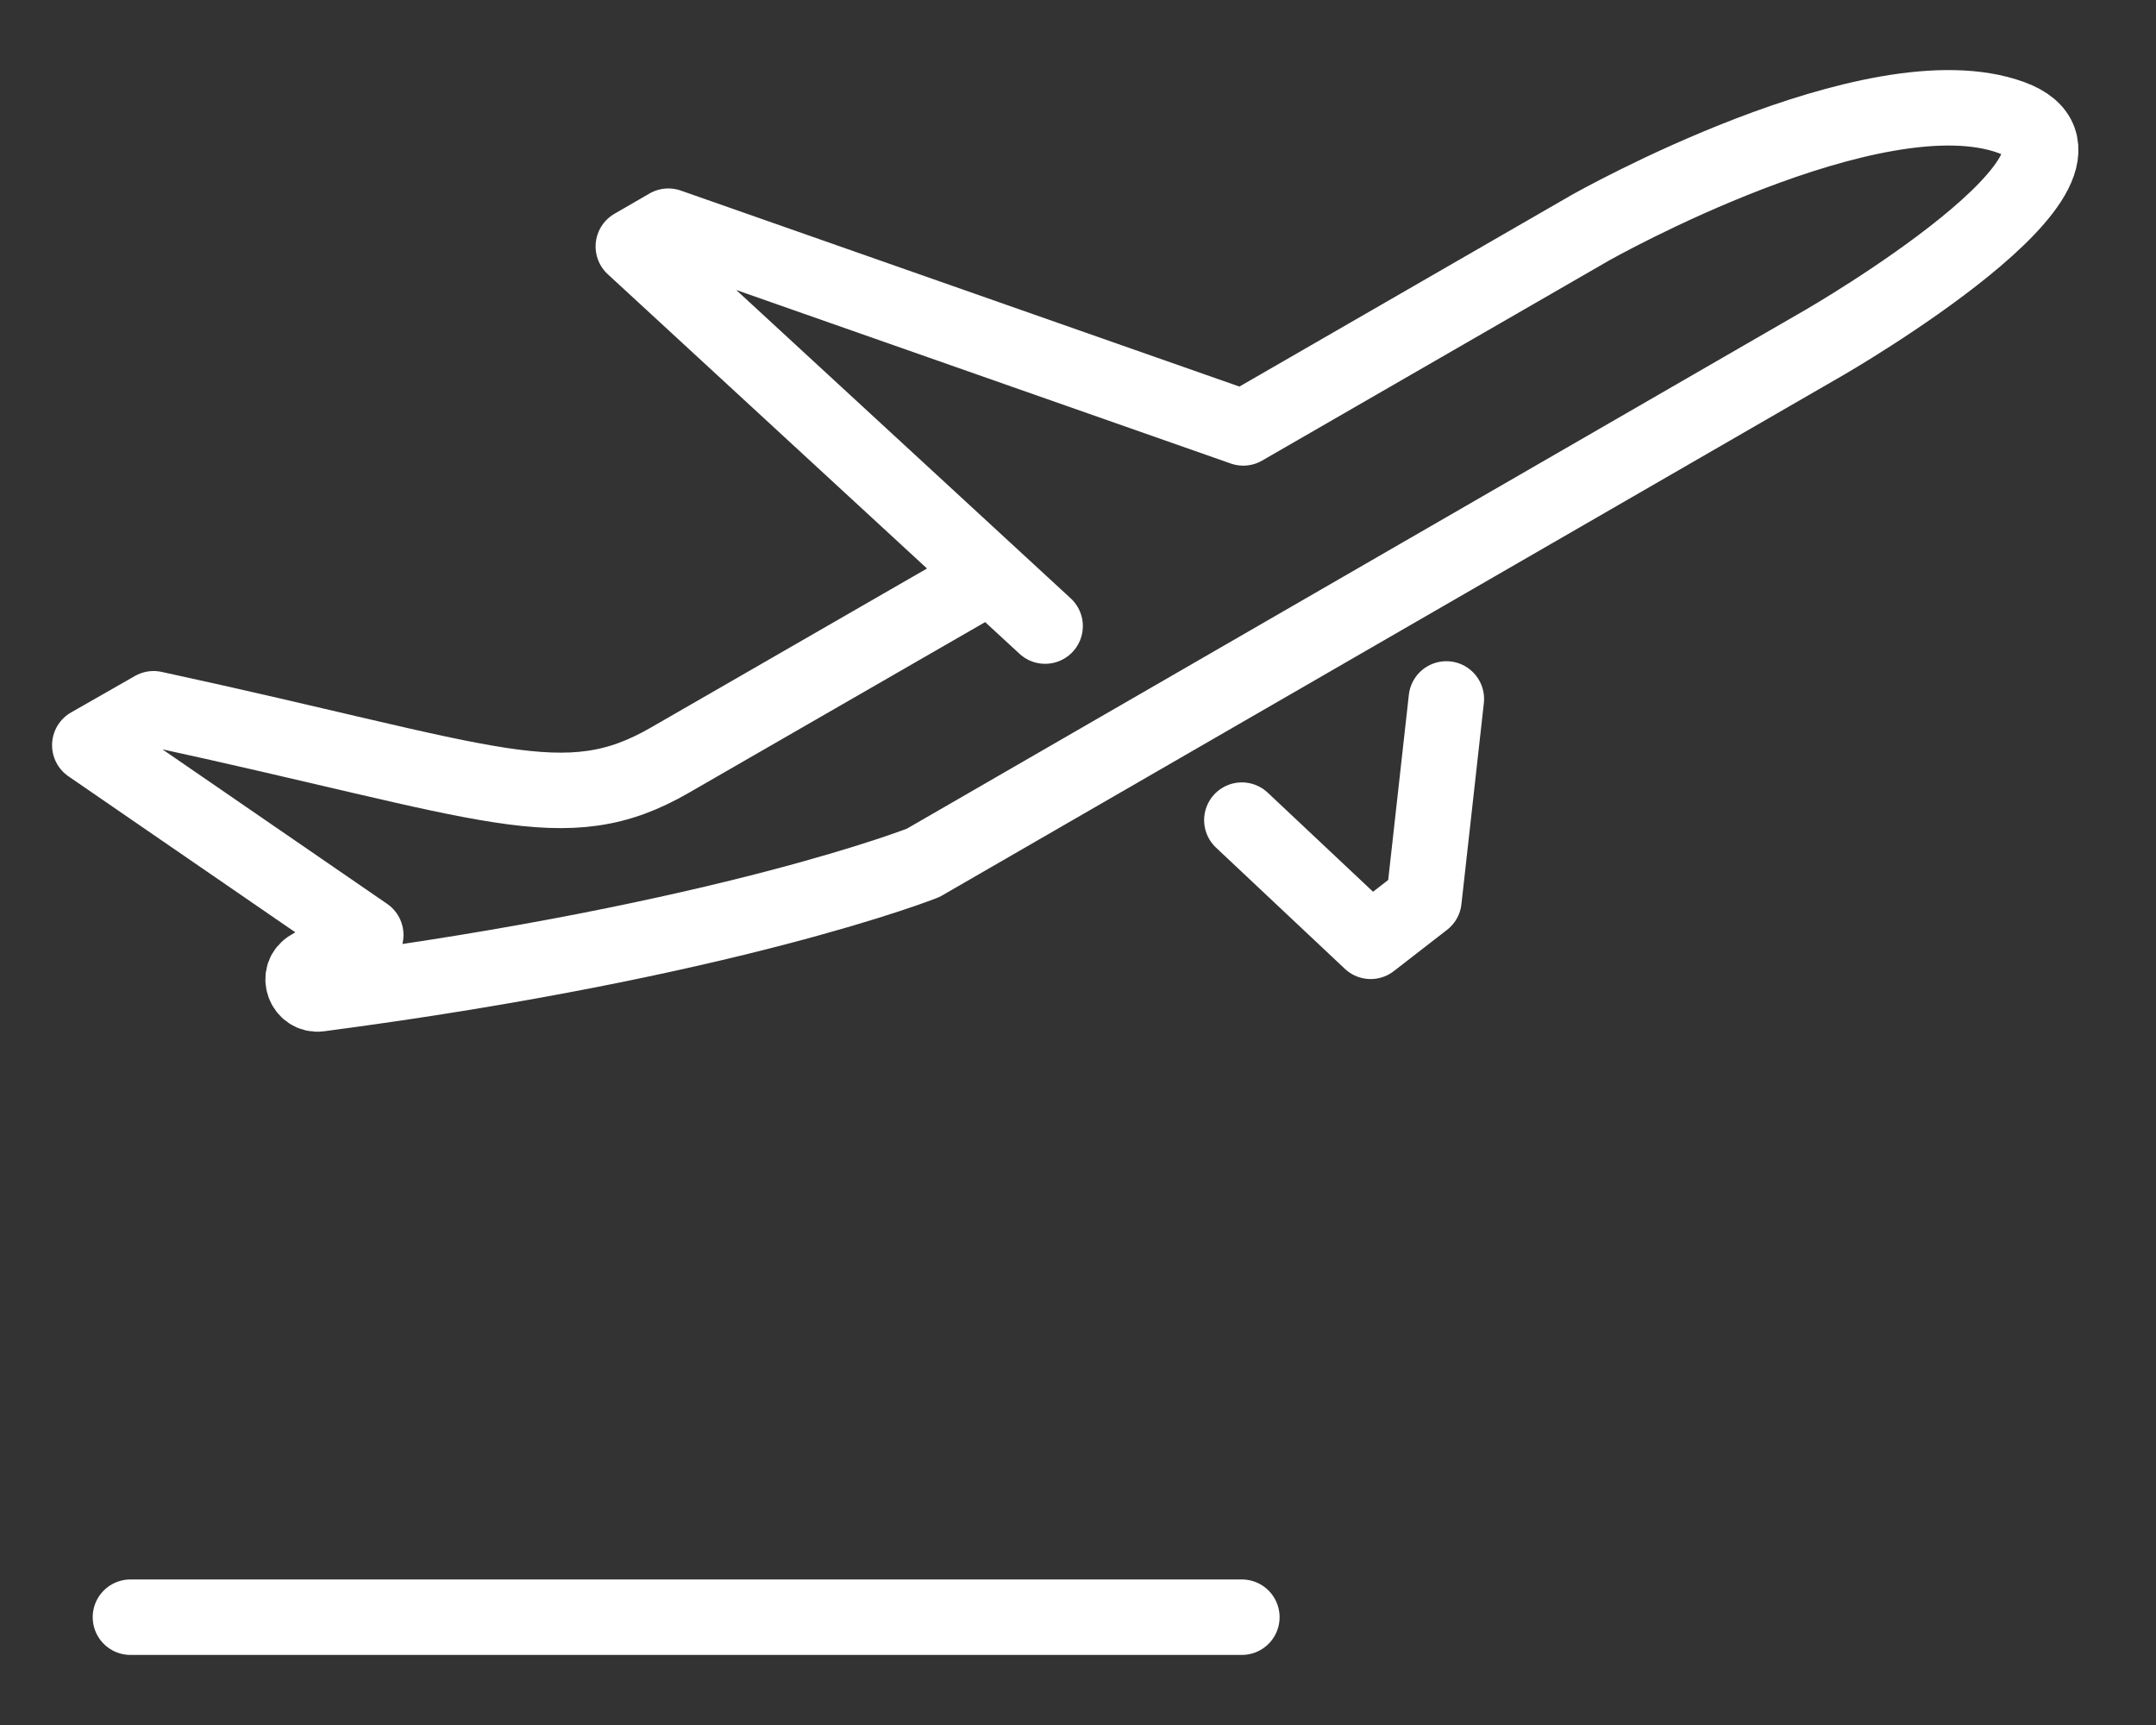
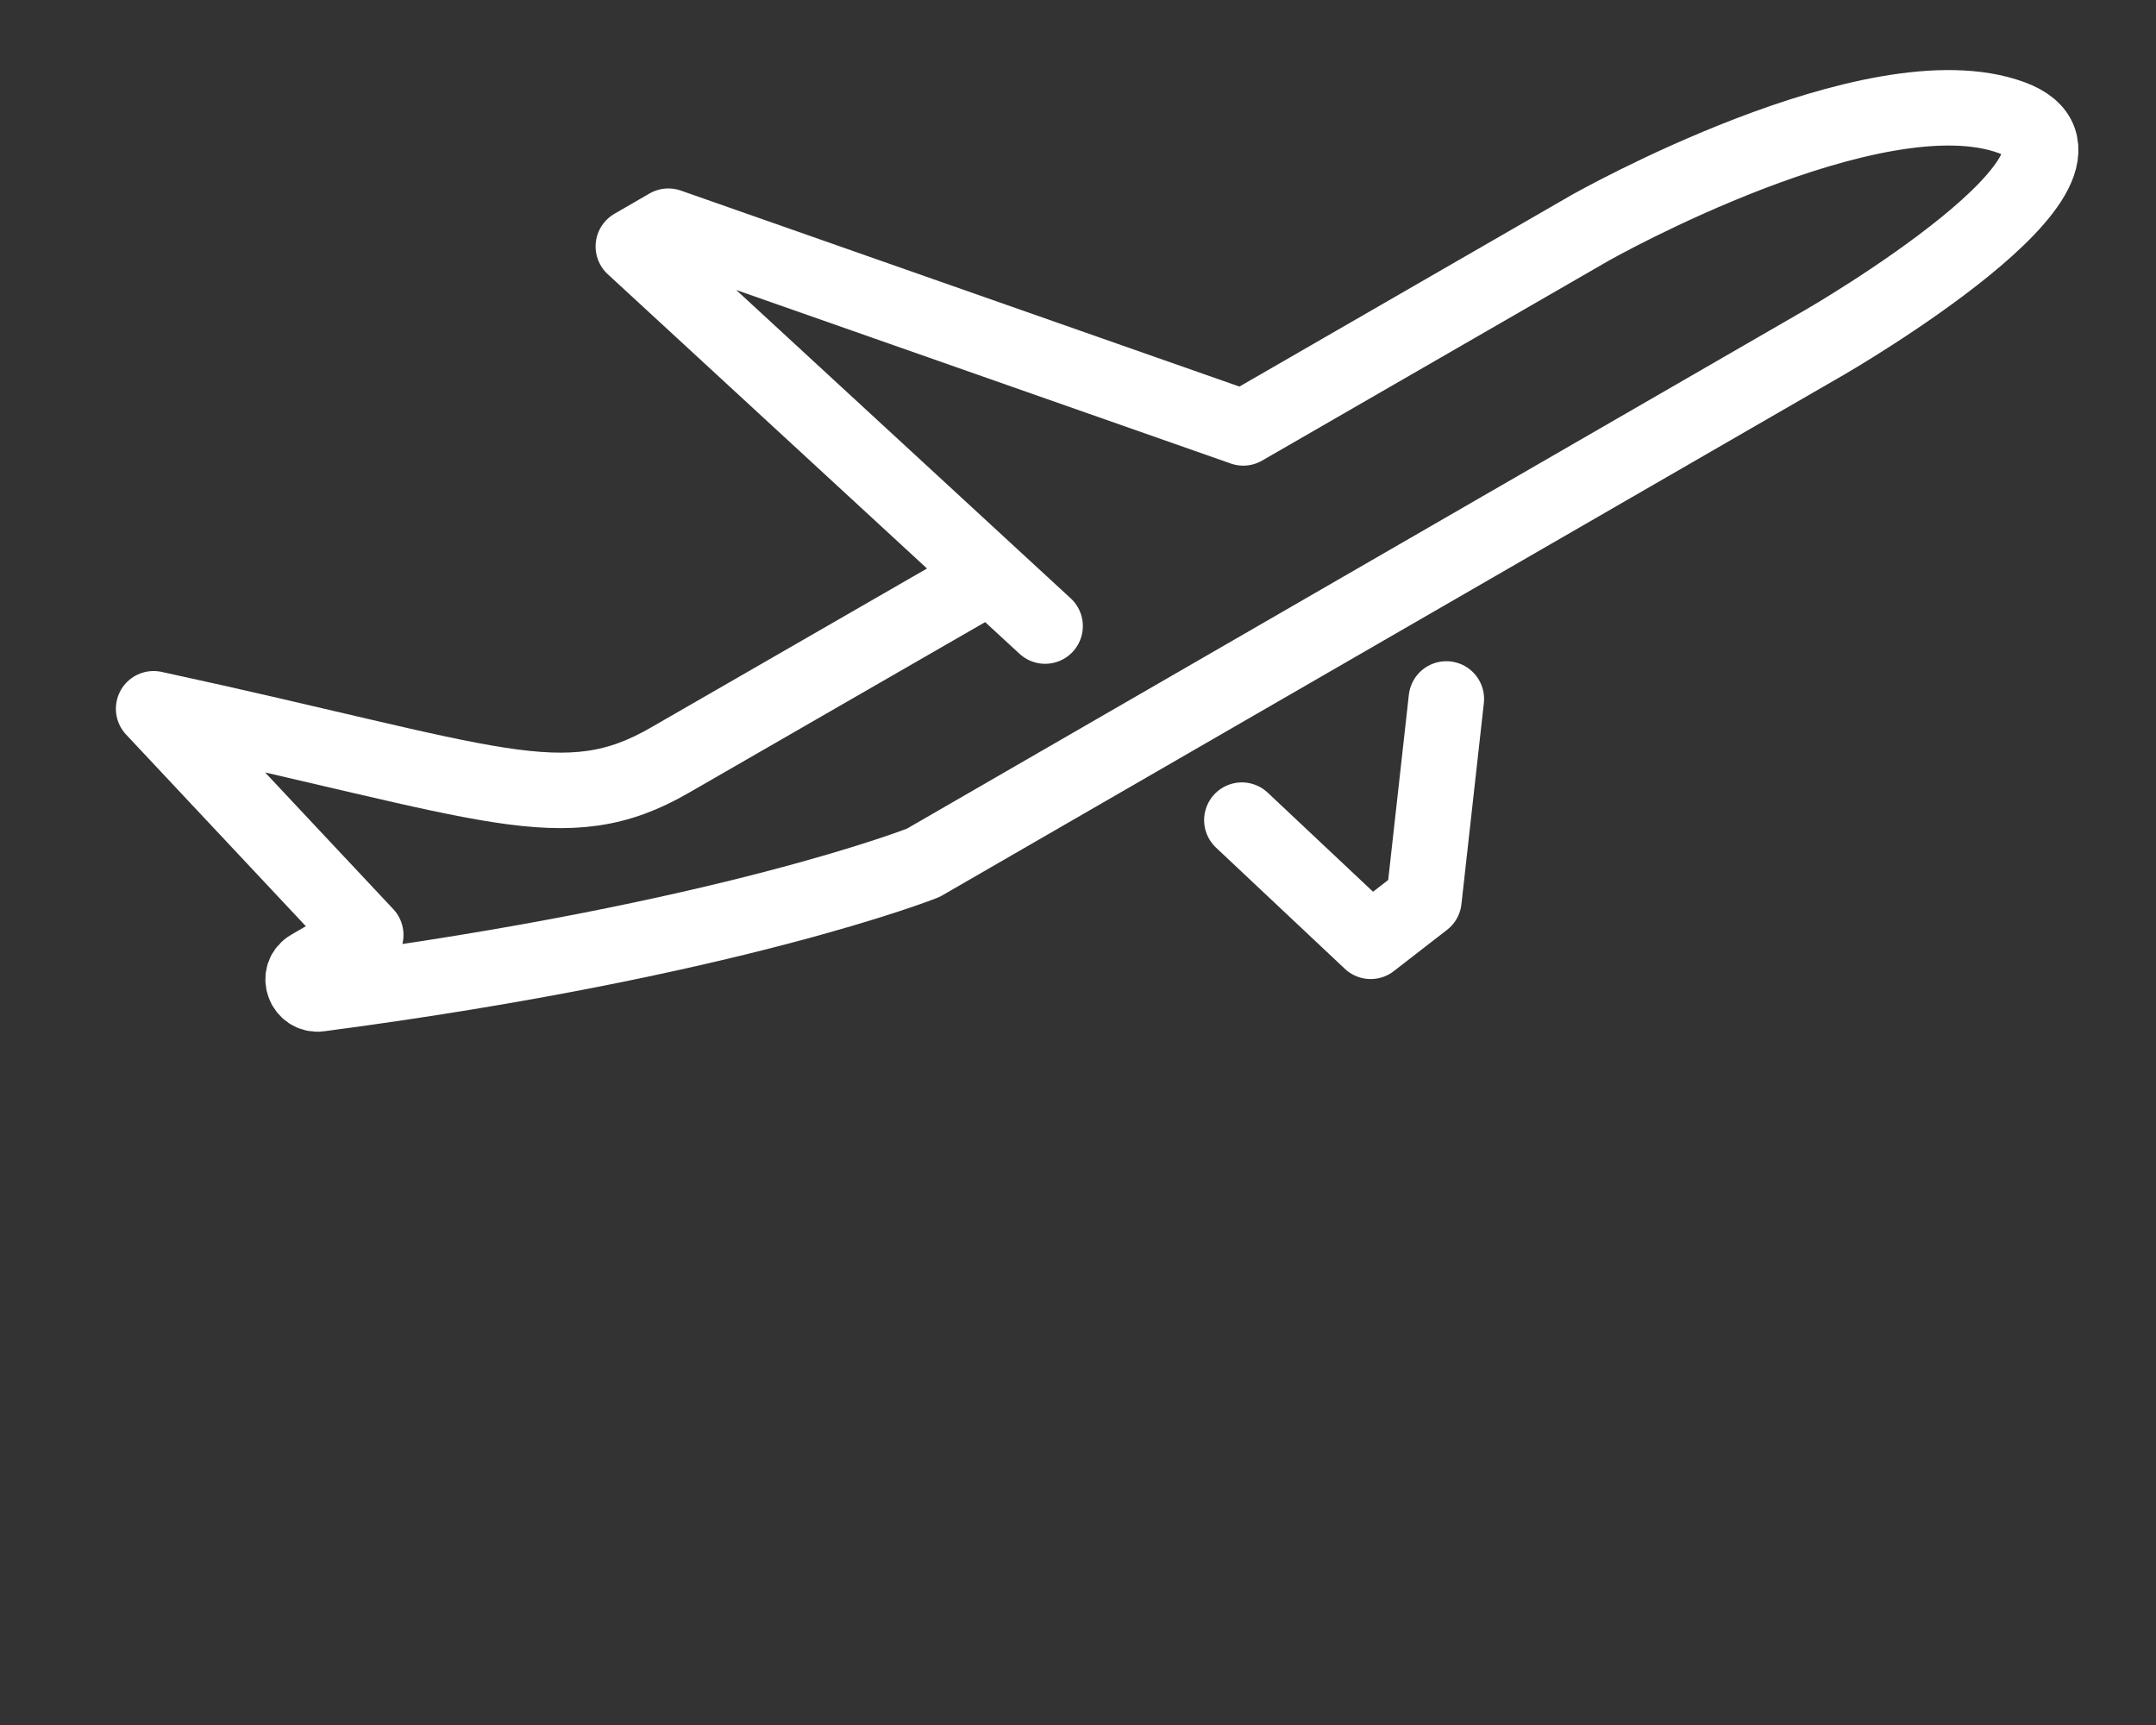
<svg xmlns="http://www.w3.org/2000/svg" width="20" height="16" viewBox="0 0 20 16" fill="none">
  <rect x="0" y="0" width="20" height="16" fill="#333333" stroke="none" />
-   <path d="M9.129 5.372L6.219 7.048C5.232 7.62 4.575 7.256 1.425 6.574L0.833 6.912L3.393 8.672L2.88 8.971C2.75 9.043 2.821 9.238 2.964 9.218C6.765 8.718 8.564 8.003 8.564 8.003L16.925 3.176C16.925 3.176 19.809 1.513 18.66 1.091C17.386 0.623 14.755 2.111 14.755 2.111L11.533 3.969L6.2 2.098L5.875 2.286L9.695 5.807" stroke="white" stroke-width="0.7" stroke-miterlimit="10" stroke-linecap="round" stroke-linejoin="round" />
+   <path d="M9.129 5.372L6.219 7.048C5.232 7.62 4.575 7.256 1.425 6.574L3.393 8.672L2.88 8.971C2.75 9.043 2.821 9.238 2.964 9.218C6.765 8.718 8.564 8.003 8.564 8.003L16.925 3.176C16.925 3.176 19.809 1.513 18.66 1.091C17.386 0.623 14.755 2.111 14.755 2.111L11.533 3.969L6.2 2.098L5.875 2.286L9.695 5.807" stroke="white" stroke-width="0.7" stroke-miterlimit="10" stroke-linecap="round" stroke-linejoin="round" />
  <path d="M13.417 6.483L13.209 8.348L12.715 8.731L11.52 7.607" stroke="white" stroke-width="0.7" stroke-miterlimit="10" stroke-linecap="round" stroke-linejoin="round" />
-   <path d="M1.21 15H11.52" stroke="white" stroke-width="0.7" stroke-miterlimit="10" stroke-linecap="round" stroke-linejoin="round" />
</svg>